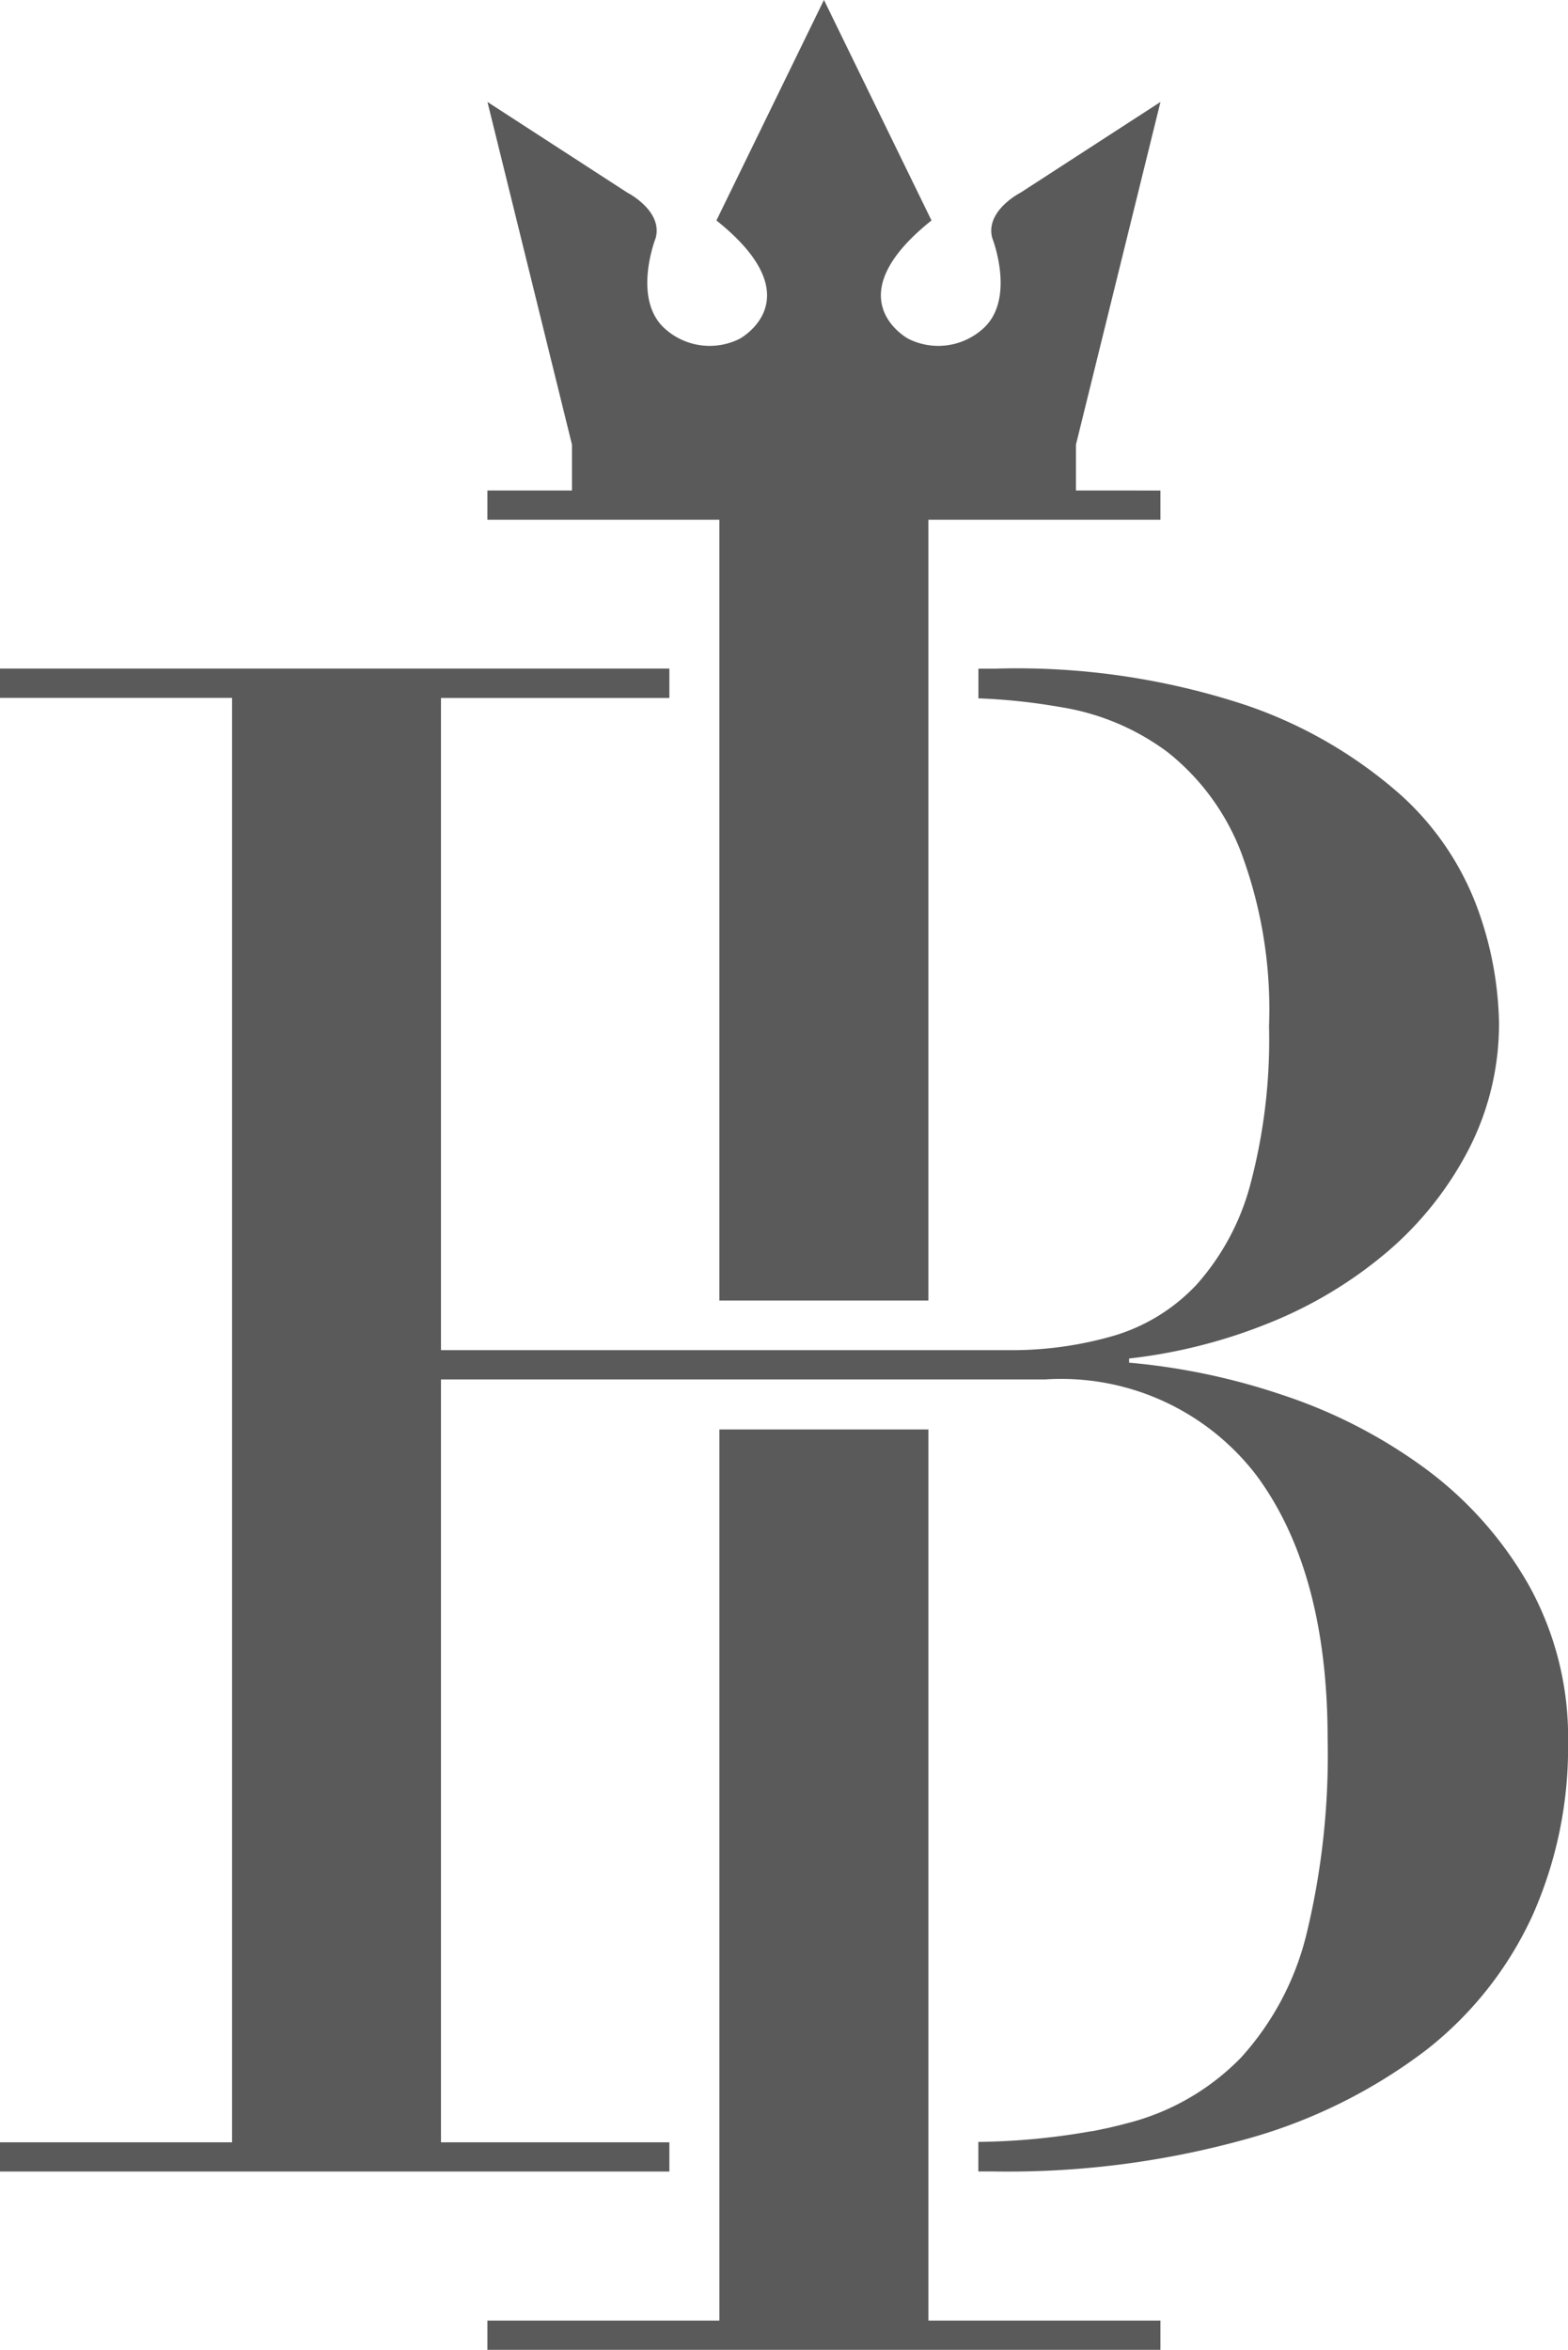
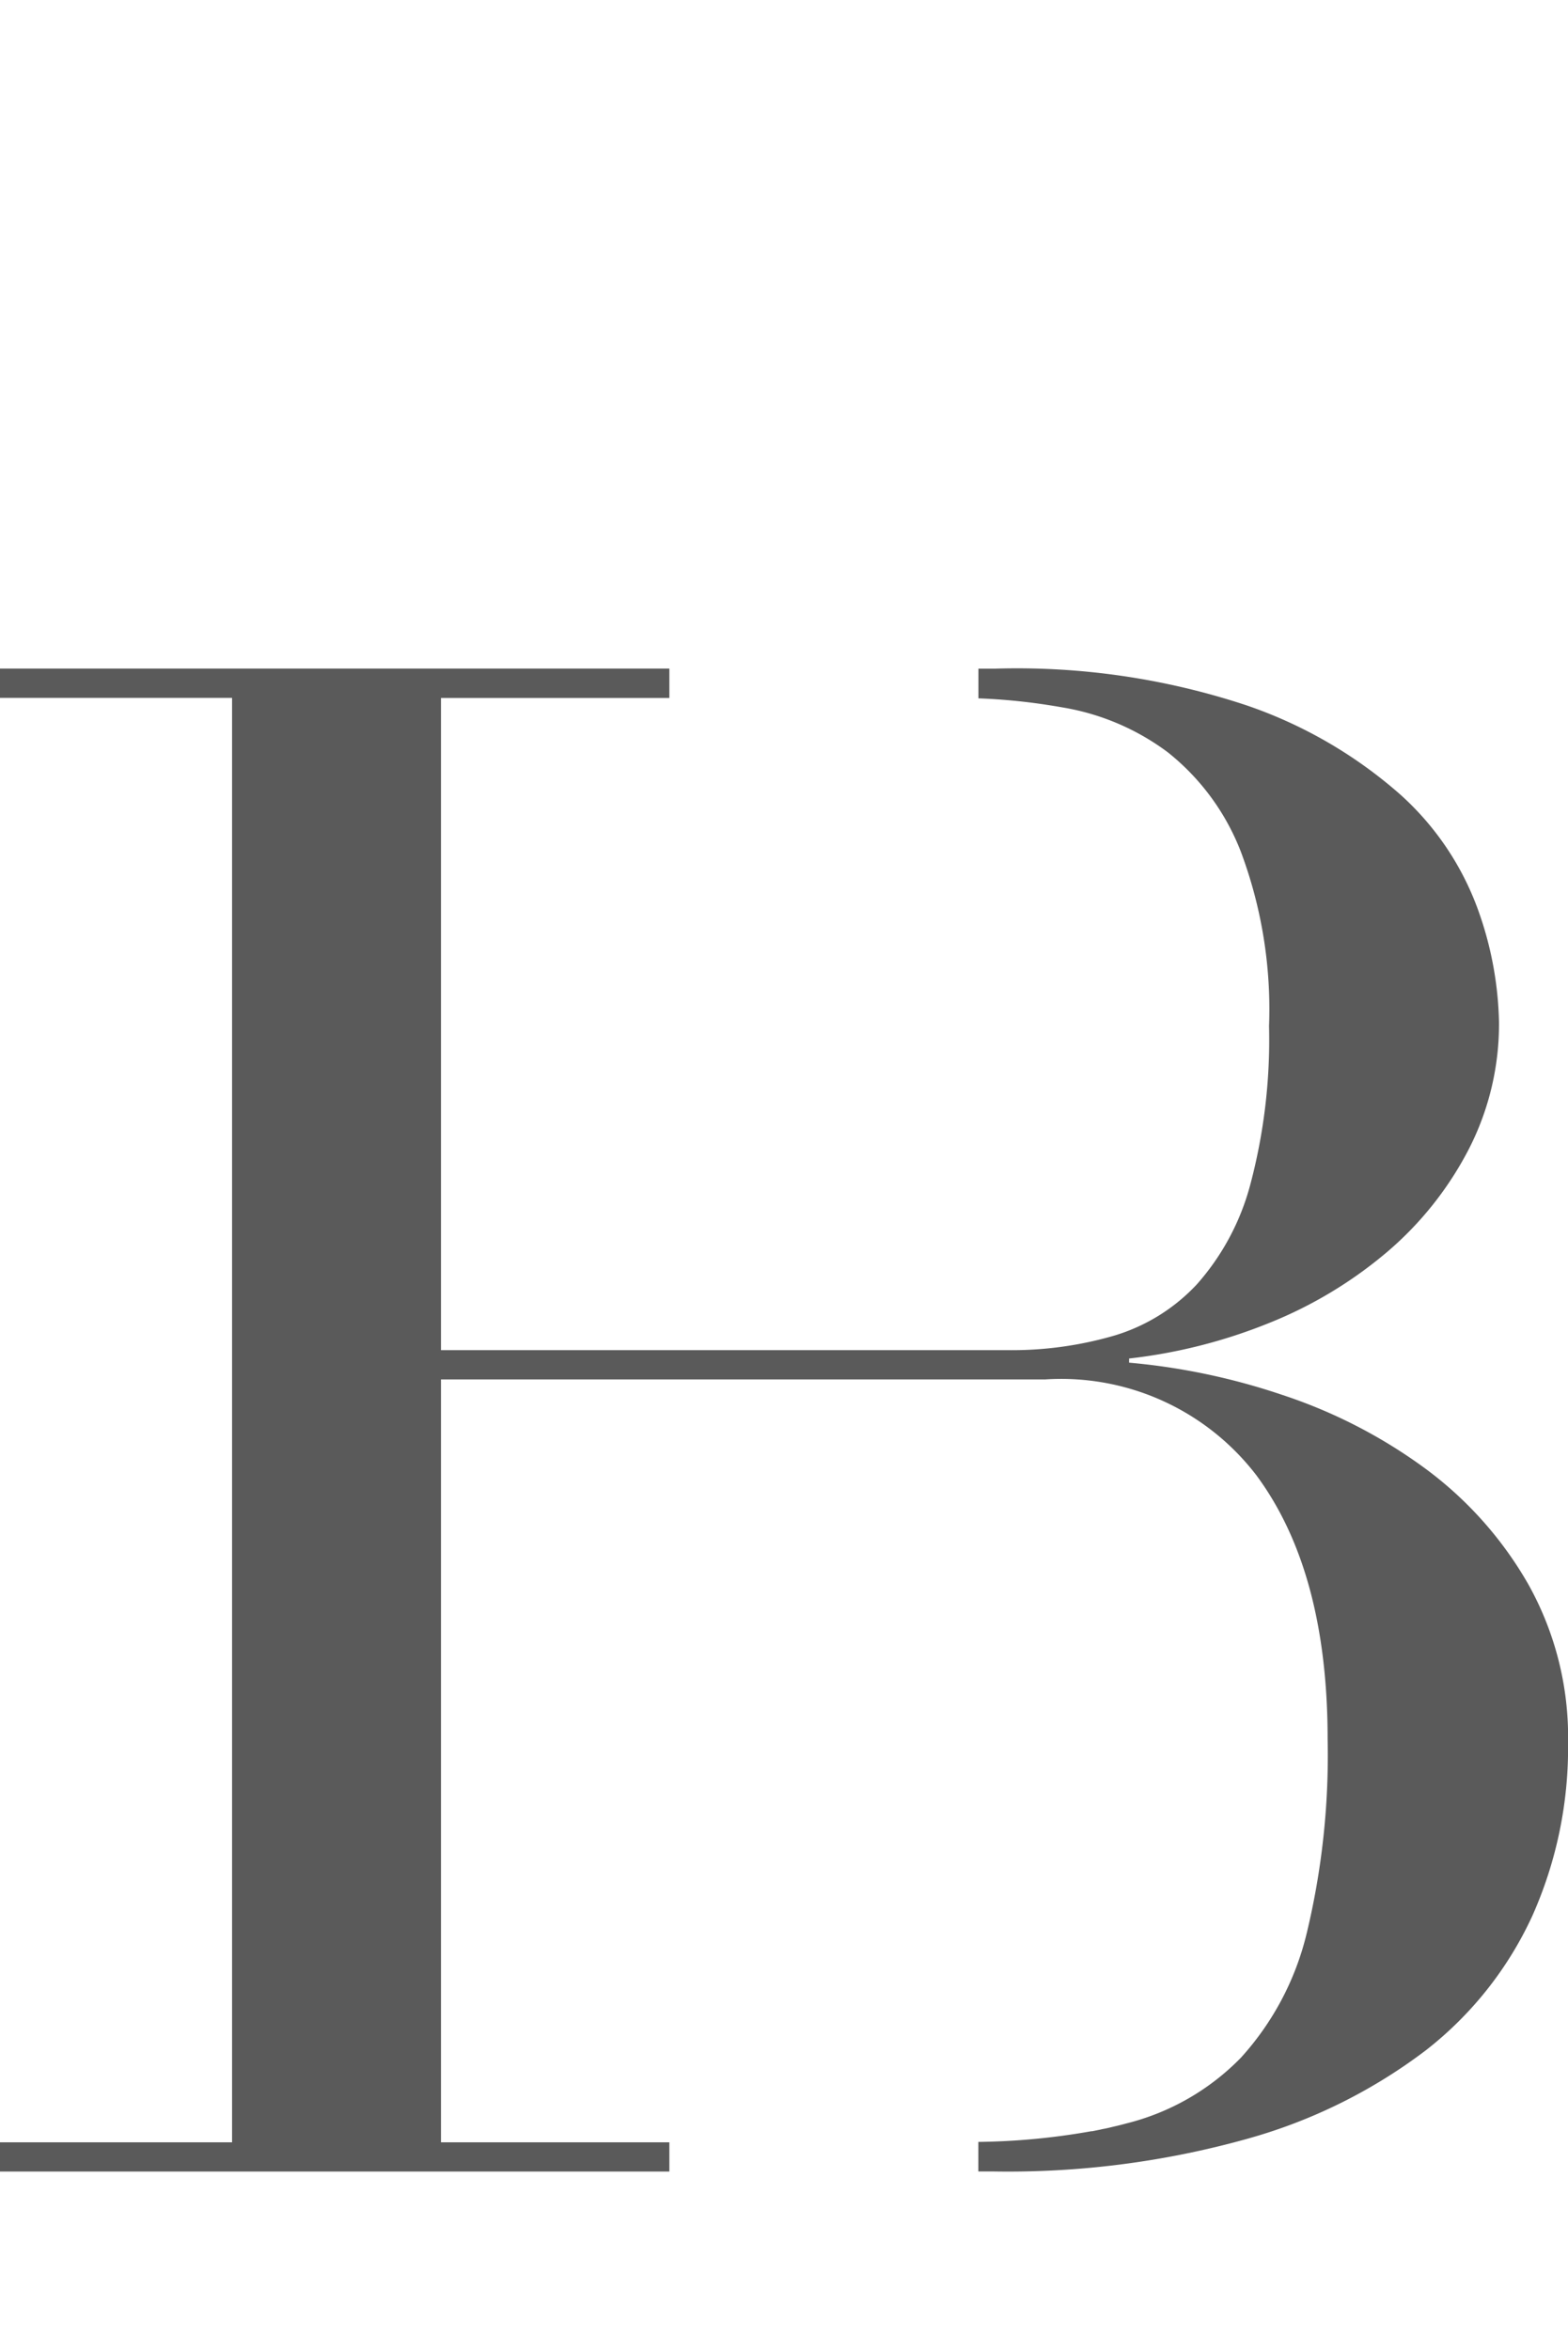
<svg xmlns="http://www.w3.org/2000/svg" width="48.944" height="73.333" viewBox="0 0 48.944 73.333">
  <g transform="translate(0)">
    <g transform="translate(15.214)">
-       <path d="M28.118,148.584H20.876v.913H41.884v-.913H34.642v-27.81H28.118Z" transform="translate(-20.876 -76.164)" fill="#5a5a5a" />
-       <path d="M39.247,112.271v-1.43l2.638-10.695-4.365,2.829s-1.113.564-.886,1.415c0,0,.778,1.975-.348,2.883a2.084,2.084,0,0,1-2.267.266s-2.351-1.244.719-3.695l-3.357-6.882-3.356,6.882c3.071,2.451.719,3.695.719,3.695a2.084,2.084,0,0,1-2.267-.266c-1.126-.909-.348-2.883-.348-2.883.227-.851-.886-1.415-.886-1.415l-4.365-2.829,2.638,10.695v1.43H20.876v.912h7.241v24.368h6.524V113.184h7.243v-.912Z" transform="translate(-20.876 -96.964)" fill="#5a5a5a" />
-     </g>
+       </g>
    <path d="M60.46,136.675a11.7,11.7,0,0,0-3.228-3.62,15.971,15.971,0,0,0-4.437-2.284A20.617,20.617,0,0,0,48,129.76v-.129a16.575,16.575,0,0,0,4.371-1.109,13.373,13.373,0,0,0,3.685-2.218,10.613,10.613,0,0,0,2.544-3.2,8.539,8.539,0,0,0,.946-3.98,10.981,10.981,0,0,0-.652-3.491,8.906,8.906,0,0,0-2.415-3.59,14.188,14.188,0,0,0-4.826-2.8,22.765,22.765,0,0,0-7.83-1.141c-.174,0-.348,0-.526,0v.927a18.743,18.743,0,0,1,2,.182l.041.006c.111.017.223.034.333.052.133.022.266.045.4.069a7.56,7.56,0,0,1,3.133,1.371,7.34,7.34,0,0,1,2.282,3.1,14.007,14.007,0,0,1,.882,5.447,17.586,17.586,0,0,1-.588,4.959,7.644,7.644,0,0,1-1.664,3.1,5.8,5.8,0,0,1-2.576,1.6,11.433,11.433,0,0,1-3.327.455H26.521V109.017H33.65V108.1H12.756v.914H20v45.077H12.756v.912H33.65v-.912H26.521V130.283H45.39a7.674,7.674,0,0,1,6.589,3q2.217,3,2.218,8.219a23.723,23.723,0,0,1-.654,6.069,8.844,8.844,0,0,1-2.055,3.882,7.534,7.534,0,0,1-3.588,2.053c-.086.024-.176.047-.266.069l-.139.032-.131.032c-.064.015-.129.028-.2.041l-.073.017-.245.049-.028,0a21.565,21.565,0,0,1-3.524.333v.922c.154,0,.307,0,.461,0a27.73,27.73,0,0,0,7.9-1.01,16.555,16.555,0,0,0,5.61-2.773,11.3,11.3,0,0,0,3.328-4.208,12.876,12.876,0,0,0,1.109-5.383A9.77,9.77,0,0,0,60.46,136.675Z" transform="translate(-12.756 -87.235)" fill="#5a5a5a" />
  </g>
</svg>